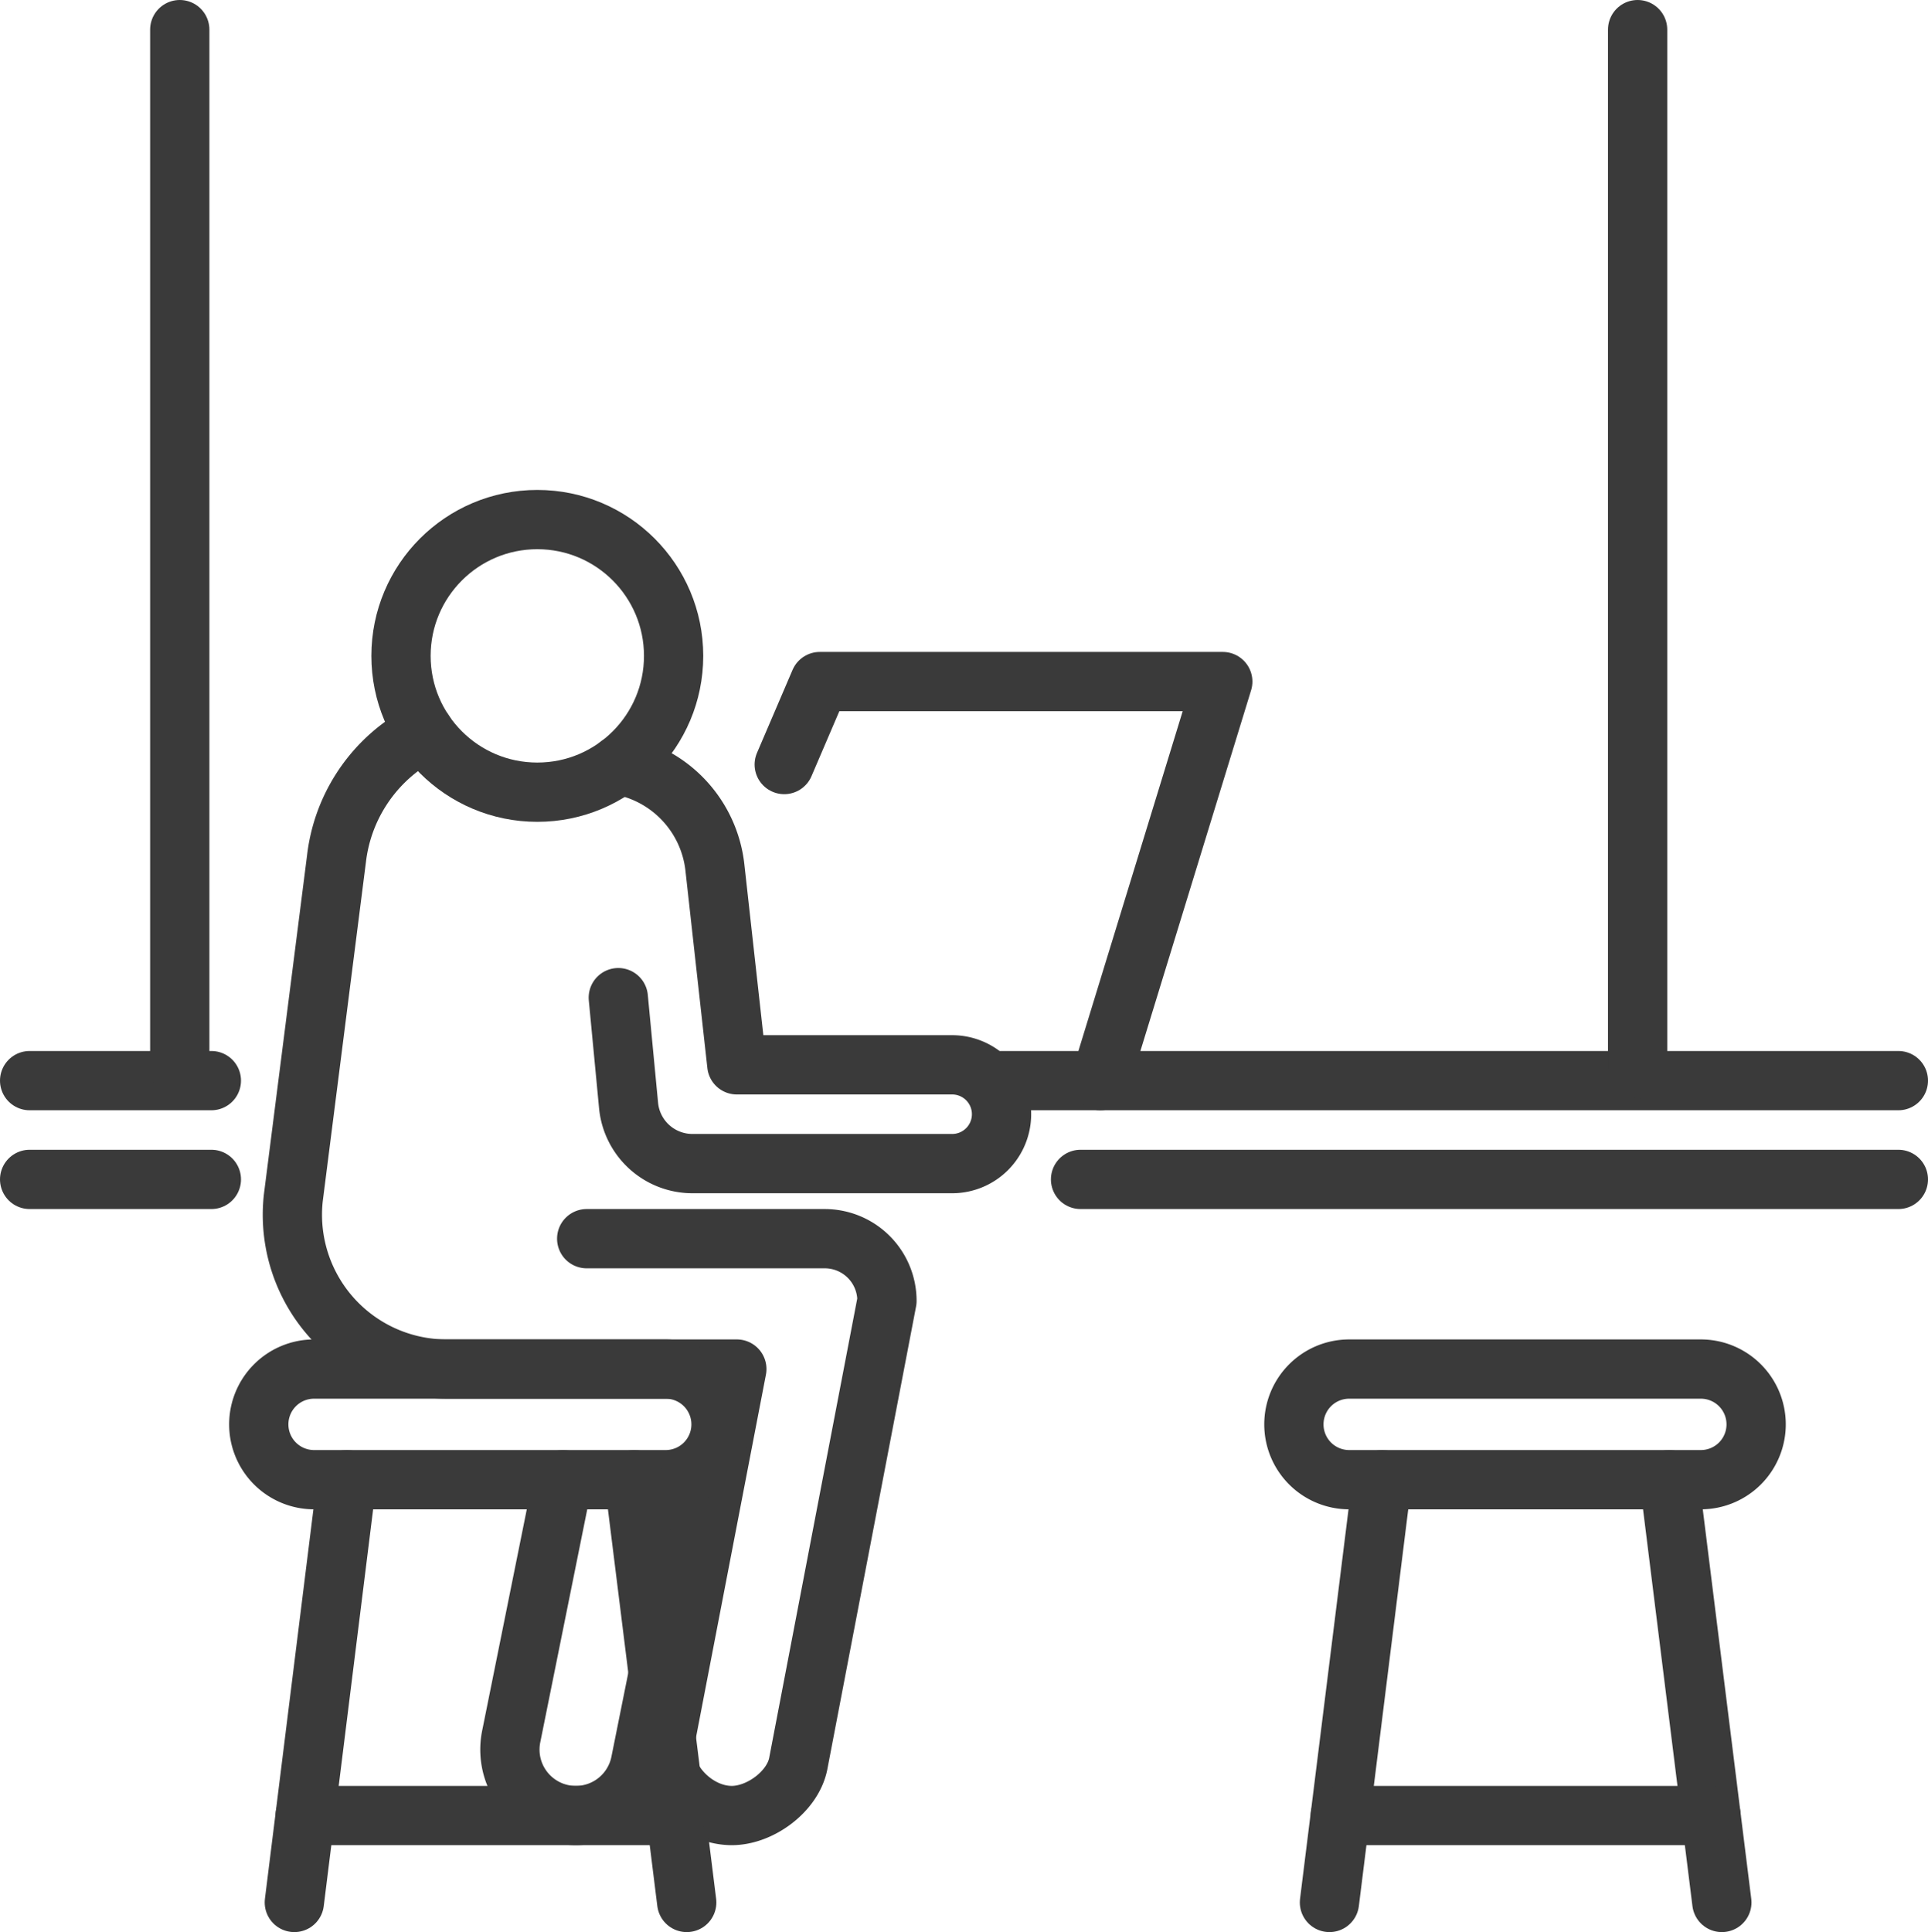
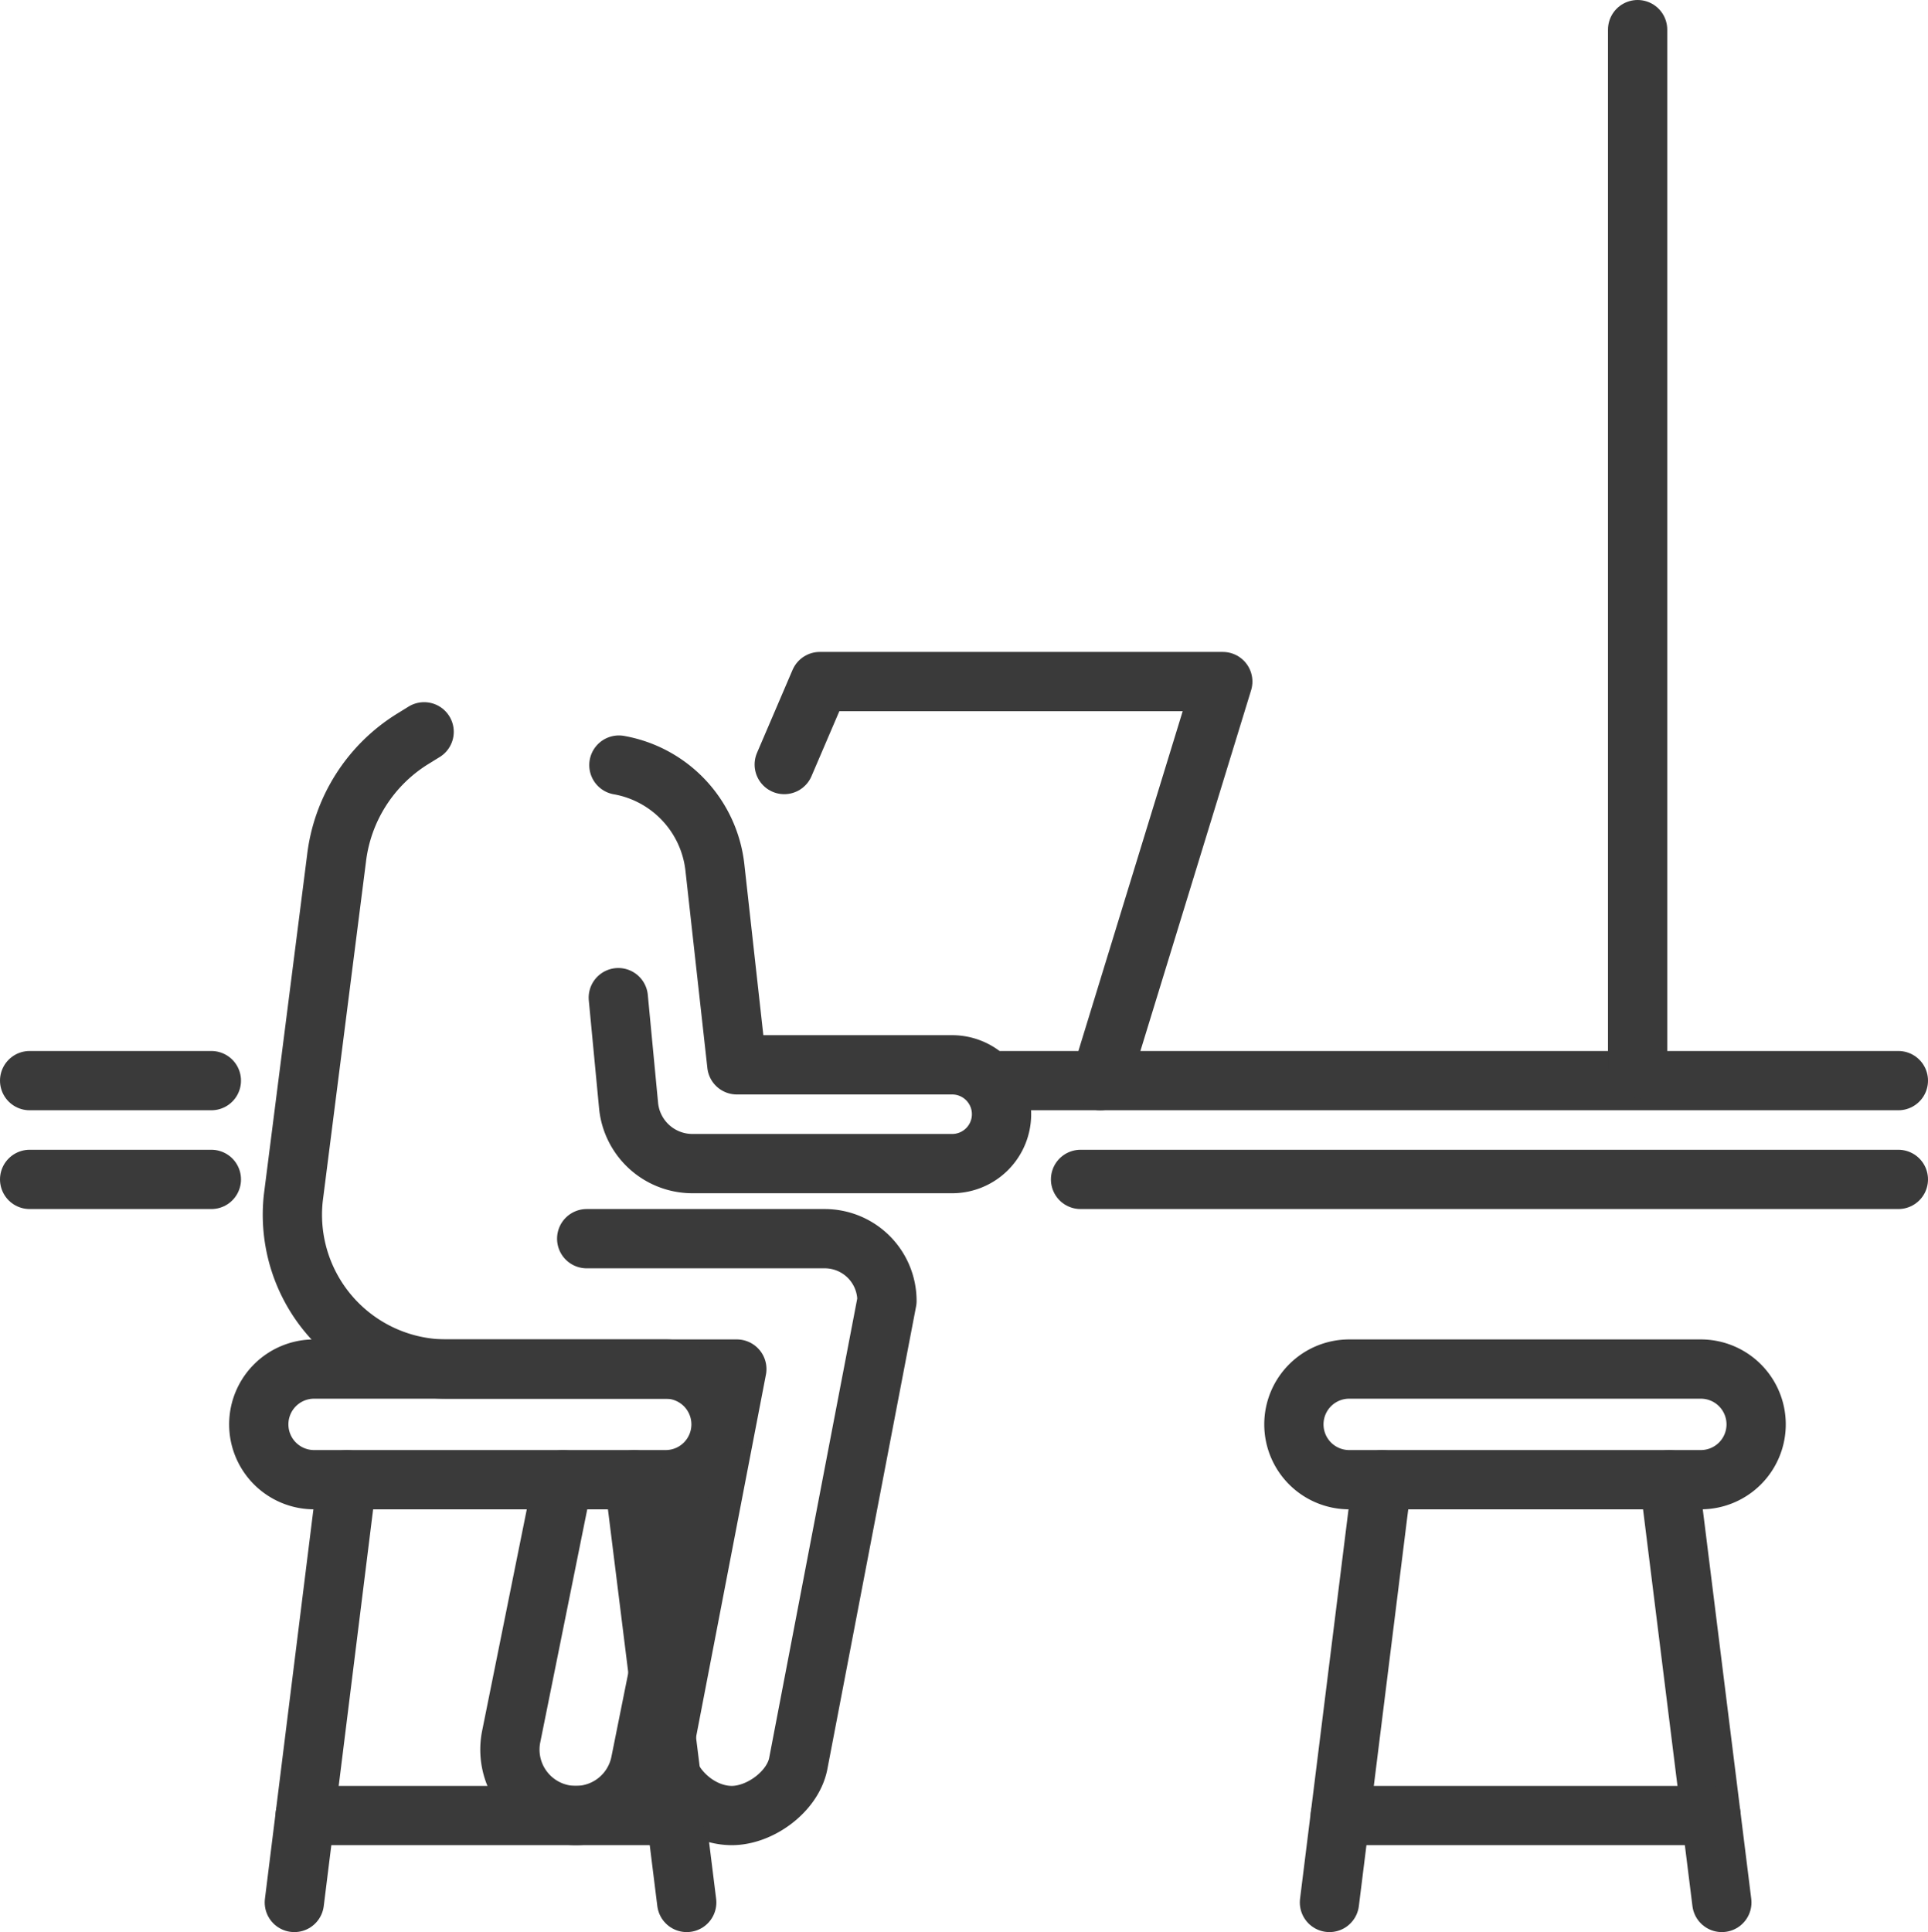
<svg xmlns="http://www.w3.org/2000/svg" id="Layer_2" data-name="Layer 2" viewBox="0 0 488 489">
  <defs>
    <style>.cls-1{fill:none;stroke:#3a3a3a;stroke-linecap:round;stroke-linejoin:round;stroke-width:15px;}</style>
  </defs>
-   <circle class="cls-1" cx="136" cy="166" r="34.5" />
  <path class="cls-1" d="M168.55,263.15l2.6,27.3a16.24,16.24,0,0,0,16.16,14.7h65.74a12.5,12.5,0,0,0,12.5-12.5h0a12.5,12.5,0,0,0-12.5-12.5h-54.5L193,230.2a29.64,29.64,0,0,0-24.3-25.91h0" transform="translate(-12.05 -10.65)" />
  <polyline class="cls-1" points="253.5 273.5 278.5 273.5 309.5 172.5 207.5 172.5 198.5 193.5" />
  <path class="cls-1" d="M119.4,195.87l-2.9,1.79A41.27,41.27,0,0,0,97.22,228L86.29,313.84a39.06,39.06,0,0,0,38.82,43.31h73.44l-18.06,93.69c-2,9.42,7.15,19.31,16.78,19.31h0c7.15,0,15.33-6,16.8-13L236.55,339.9a15.75,15.75,0,0,0-15.75-15.75H160.55" transform="translate(-12.05 -10.65)" />
  <path class="cls-1" d="M188.55,385.15l-14.37,71.5a16.7,16.7,0,0,1-16.38,13.5h0a16.69,16.69,0,0,1-16.38-19.88l13.13-65.12" transform="translate(-12.05 -10.65)" />
  <line class="cls-1" x1="278.5" y1="273.5" x2="480.5" y2="273.5" />
  <line class="cls-1" x1="273.5" y1="298.5" x2="480.5" y2="298.5" />
  <line class="cls-1" x1="7.5" y1="273.5" x2="53.5" y2="273.5" />
  <line class="cls-1" x1="7.5" y1="298.5" x2="53.5" y2="298.5" />
  <line class="cls-1" x1="414.5" y1="270.5" x2="414.5" y2="7.5" />
-   <line class="cls-1" x1="45.5" y1="270.5" x2="45.5" y2="7.5" />
  <path class="cls-1" d="M180.55,385.15h-89a14,14,0,0,1-14-14h0a14,14,0,0,1,14-14h89a14,14,0,0,1,14,14h0A14,14,0,0,1,180.55,385.15Z" transform="translate(-12.05 -10.65)" />
  <line class="cls-1" x1="87.82" y1="374.5" x2="74.5" y2="481.5" />
  <line class="cls-1" x1="160.5" y1="374.5" x2="173.82" y2="481.5" />
  <line class="cls-1" x1="77.24" y1="459.5" x2="171.08" y2="459.5" />
-   <path class="cls-1" d="M442.55,385.15h-89a14,14,0,0,1-14-14h0a14,14,0,0,1,14-14h89a14,14,0,0,1,14,14h0A14,14,0,0,1,442.55,385.15Z" transform="translate(-12.05 -10.65)" />
+   <path class="cls-1" d="M442.55,385.15h-89a14,14,0,0,1-14-14a14,14,0,0,1,14-14h89a14,14,0,0,1,14,14h0A14,14,0,0,1,442.55,385.15Z" transform="translate(-12.05 -10.65)" />
  <line class="cls-1" x1="349.82" y1="374.5" x2="336.5" y2="481.5" />
  <line class="cls-1" x1="422.5" y1="374.5" x2="435.82" y2="481.5" />
  <line class="cls-1" x1="339.24" y1="459.5" x2="433.08" y2="459.5" />
</svg>